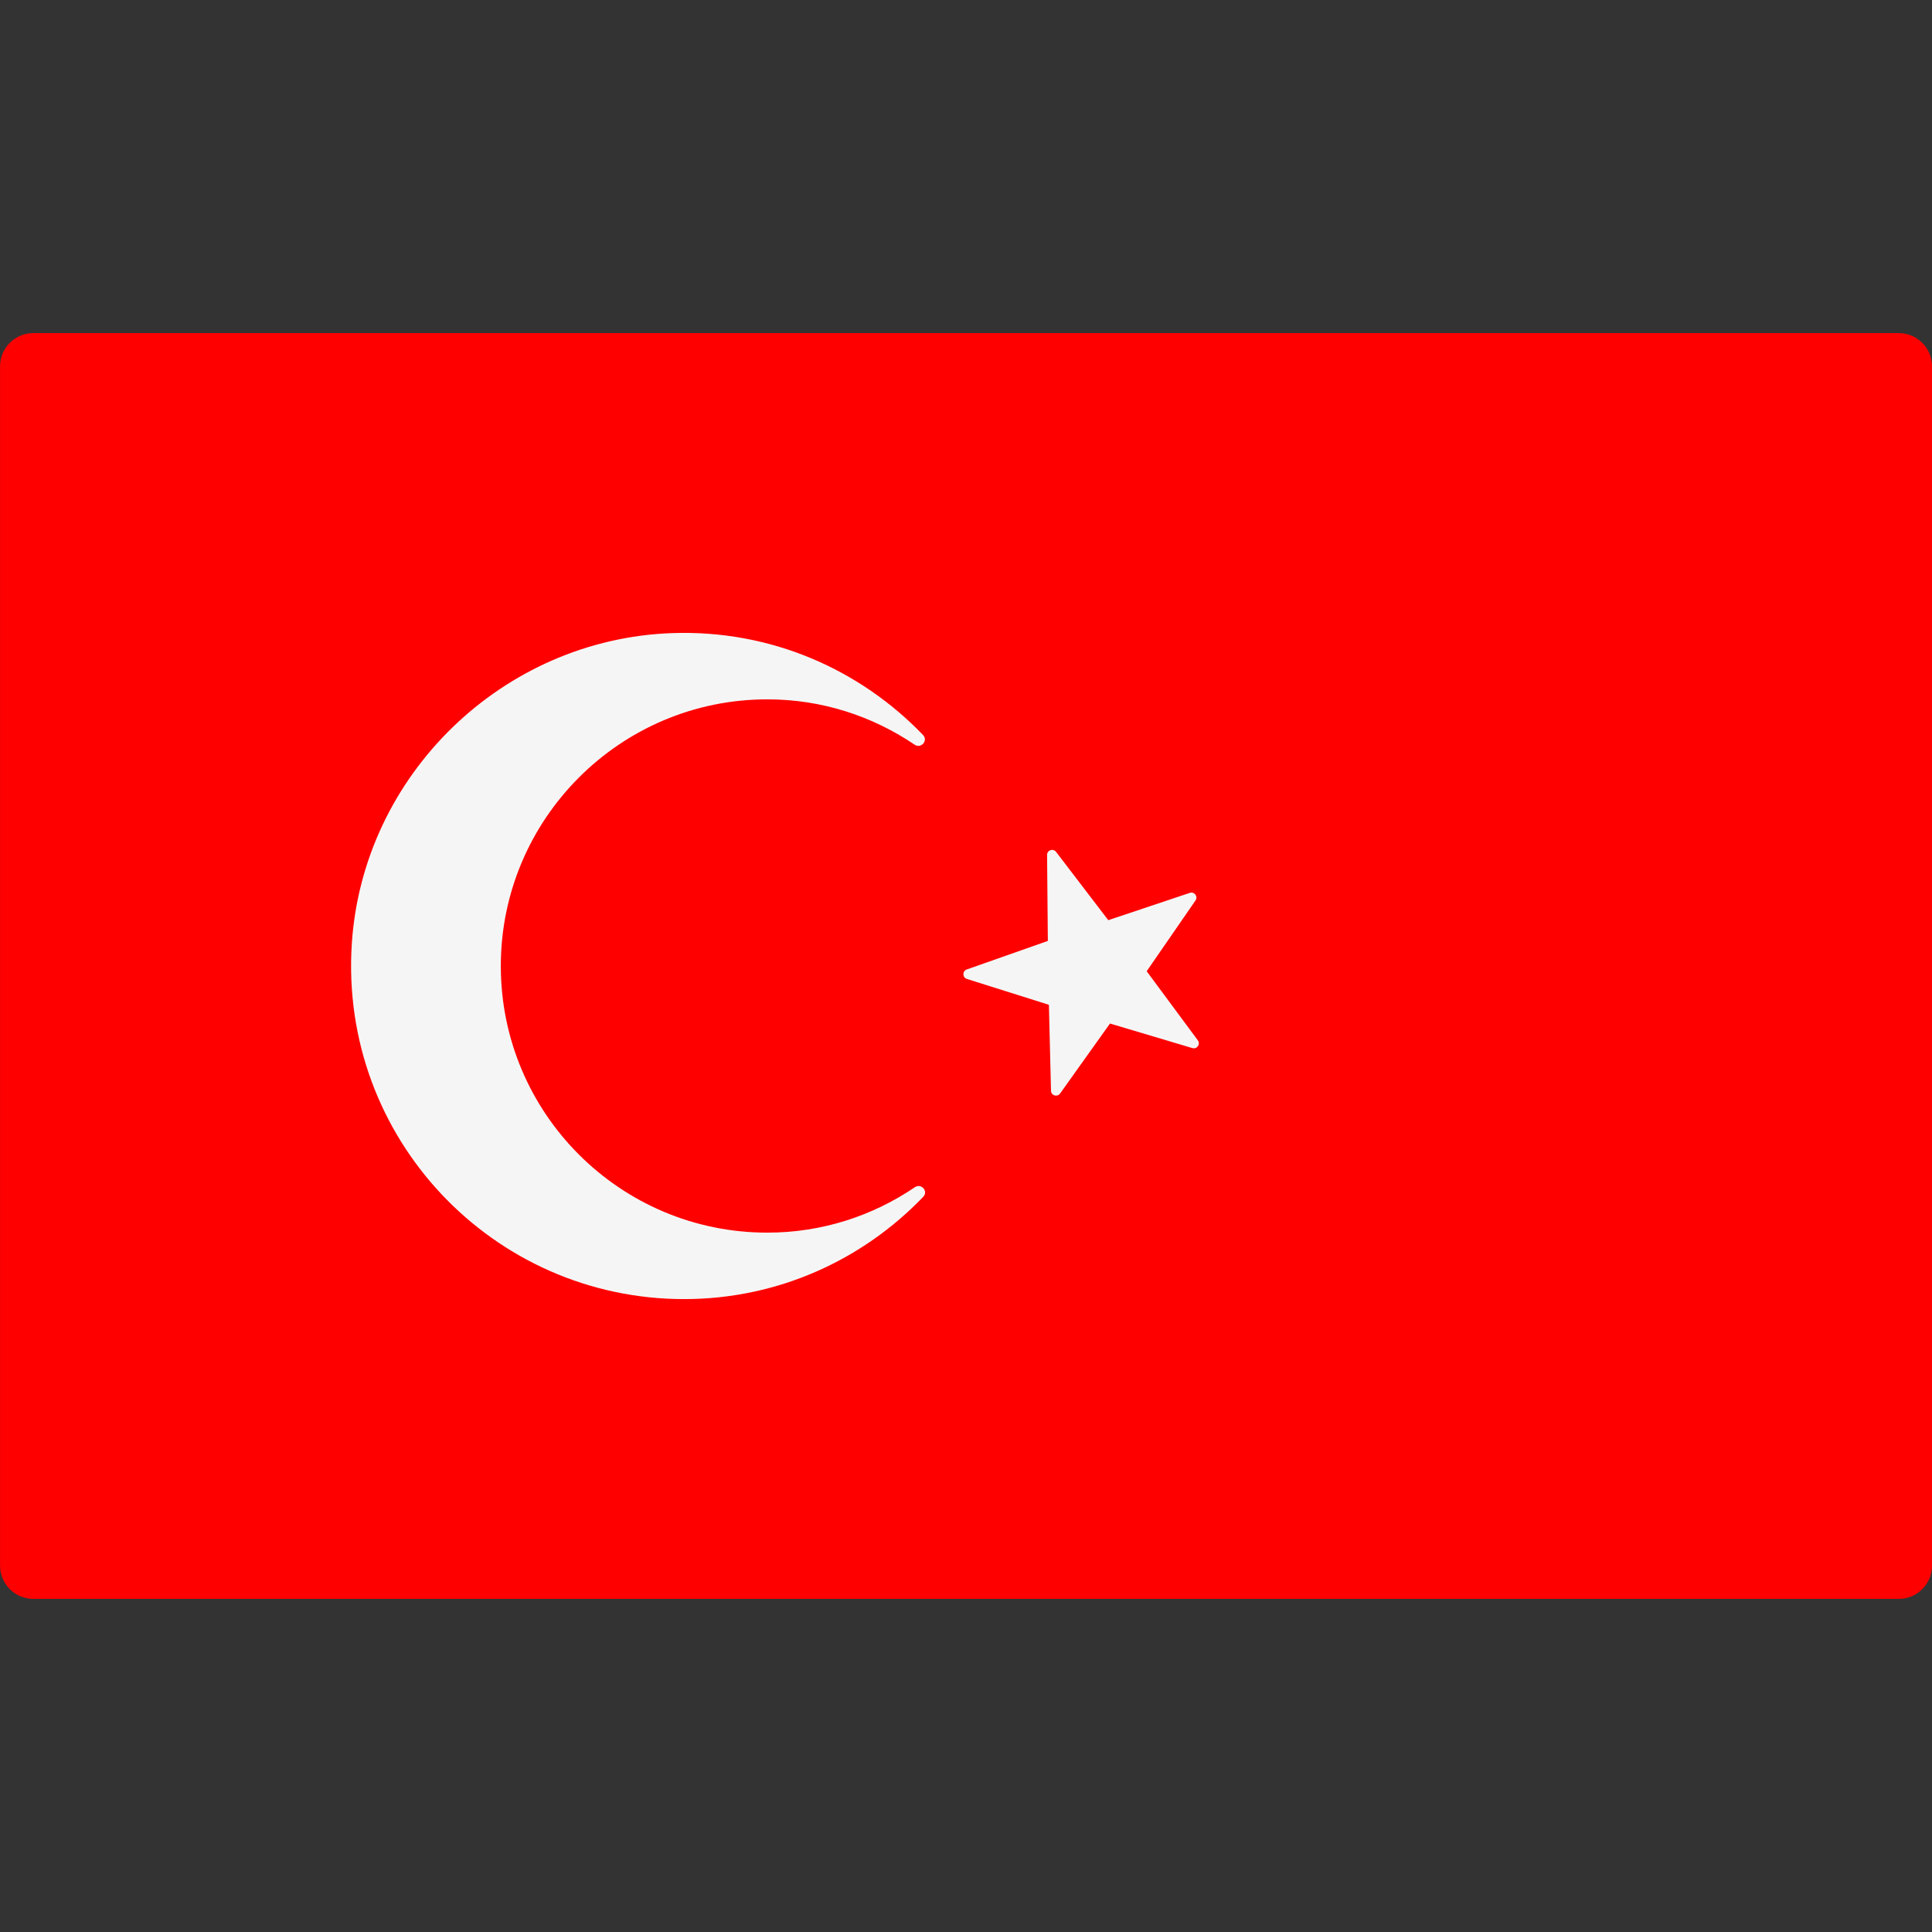
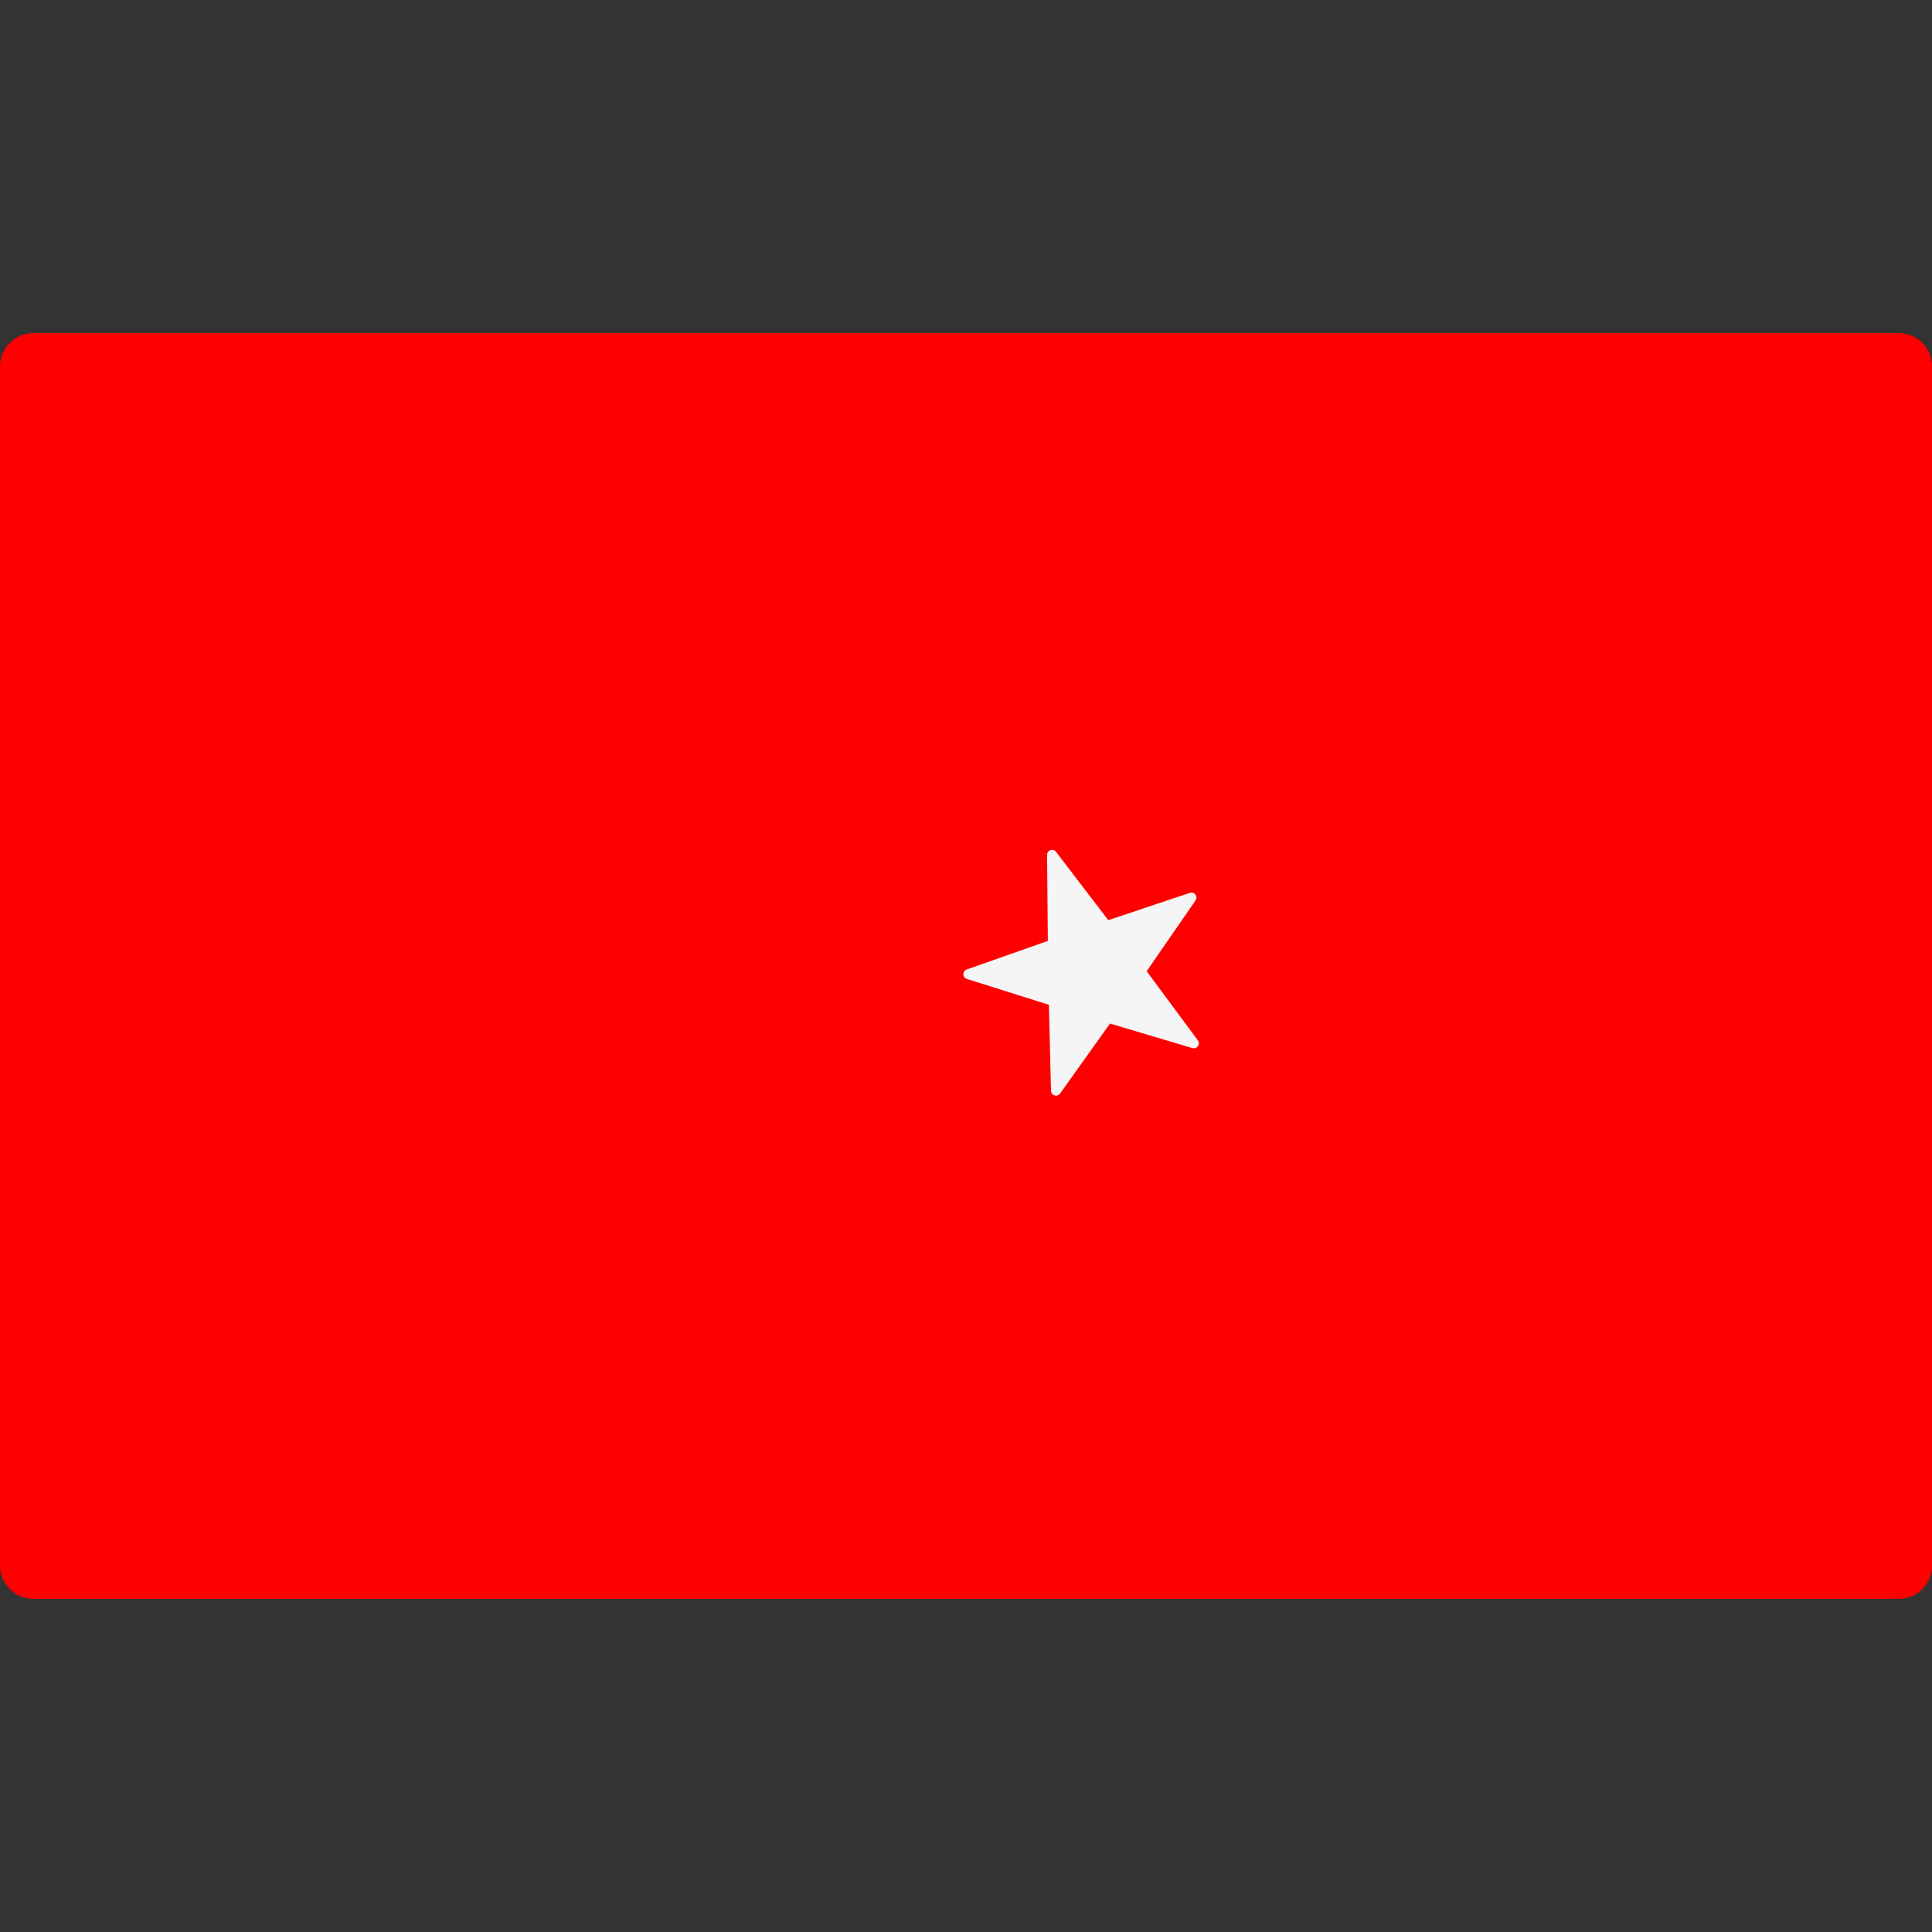
<svg xmlns="http://www.w3.org/2000/svg" width="400" height="400" viewBox="0 0 400 400" fill="none">
  <rect x="0" y="0" width="400" height="400" fill="#333333" stroke="none" />
  <g clip-path="url(#clip0_102_11)">
    <path d="M393.11 331.034H6.905C3.096 331.034 0.008 327.946 0.008 324.137V75.862C0.008 72.053 3.096 68.965 6.905 68.965H393.111C396.919 68.965 400.008 72.053 400.008 75.862V324.137C400.007 327.946 396.919 331.034 393.11 331.034Z" fill="#FF0000" />
-     <path d="M103.689 199.999C103.689 230.491 128.402 255.204 158.866 255.204C170.22 255.204 180.69 251.715 189.41 245.802C190.731 244.906 192.257 246.633 191.151 247.784C178.641 260.815 161.12 268.965 141.626 268.965C102.051 268.965 70.265 235.603 72.833 195.46C75.076 160.414 104.132 132.273 139.23 131.075C159.66 130.378 178.085 138.635 191.104 152.17C192.22 153.331 190.698 155.083 189.364 154.18C180.653 148.28 170.201 144.794 158.866 144.794C128.402 144.794 103.689 169.563 103.689 199.999Z" fill="#F5F5F5" />
    <path d="M229.456 190.511L218.645 176.369C218.041 175.579 216.777 176.012 216.787 177.007L216.945 194.807L200.155 200.718C199.216 201.048 199.238 202.383 200.188 202.682L217.164 208.033L217.598 225.828C217.622 226.822 218.9 227.214 219.477 226.403L229.812 211.911L246.87 216.998C247.823 217.282 248.59 216.189 247.998 215.389L237.408 201.082L247.516 186.431C248.082 185.612 247.279 184.545 246.335 184.861L229.456 190.511Z" fill="#F5F5F5" />
  </g>
  <defs>
    <clipPath id="clip0_102_11">
      <rect width="400" height="400" fill="white" />
    </clipPath>
  </defs>
</svg>